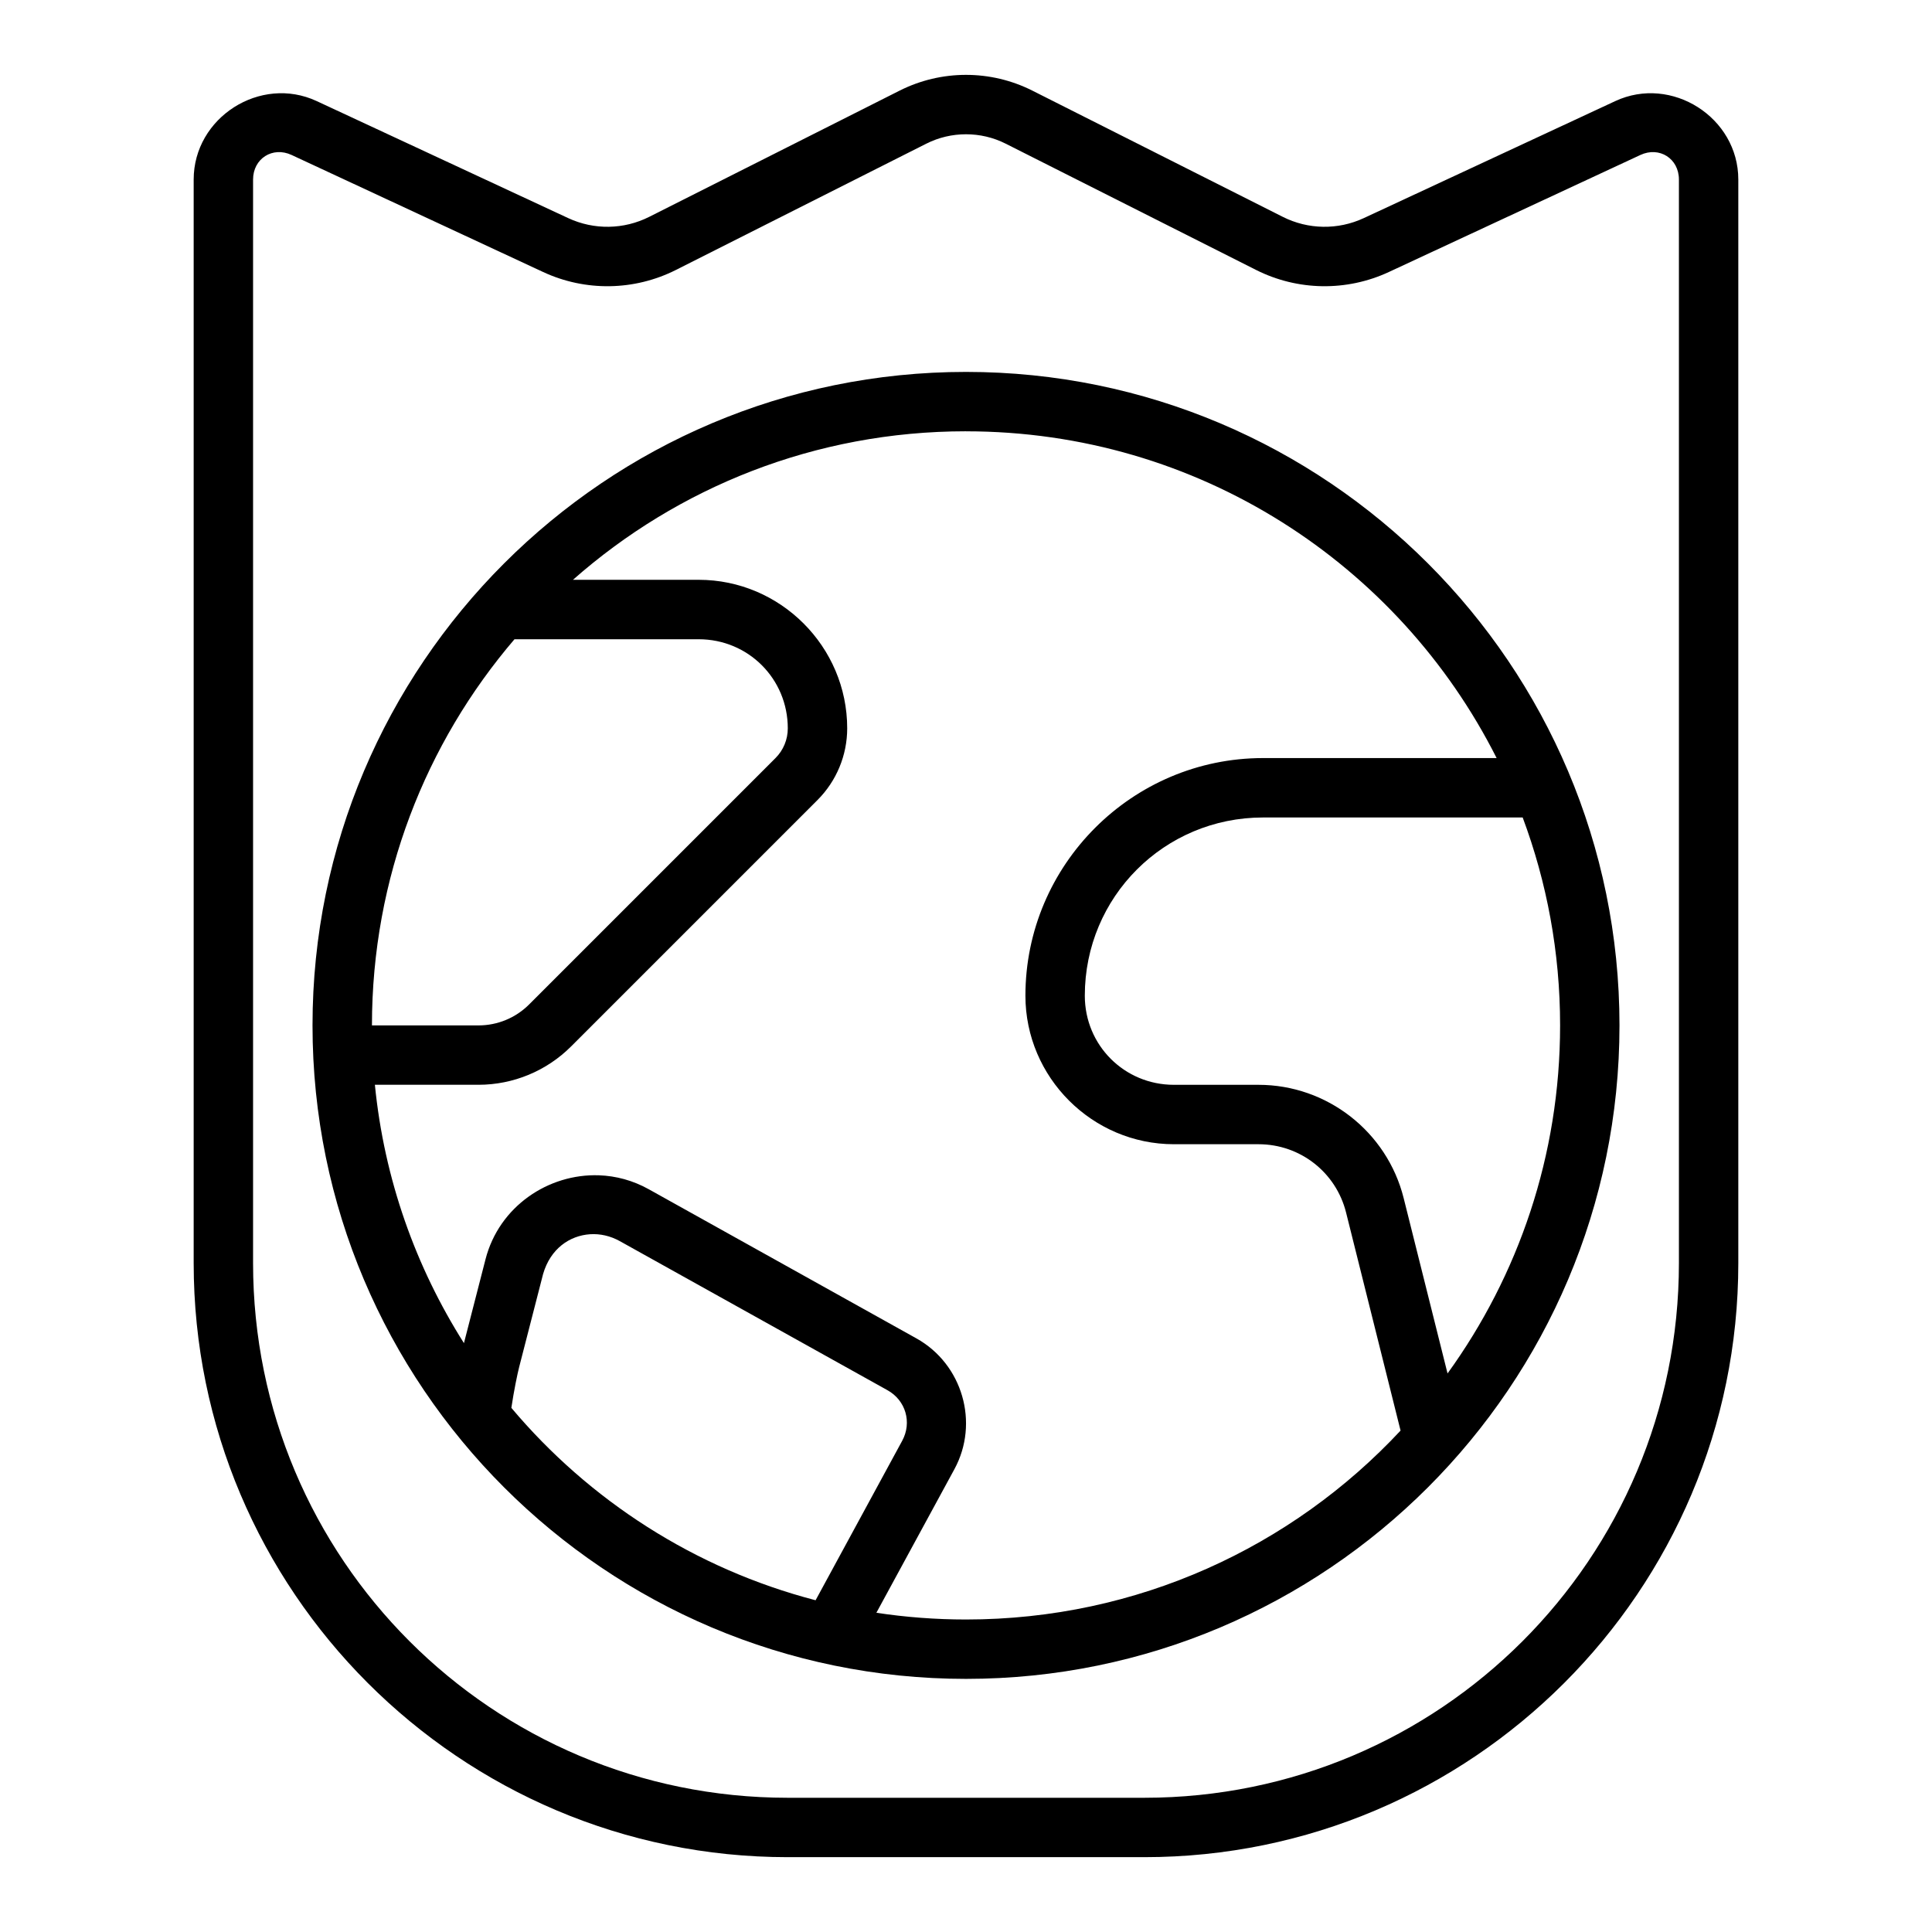
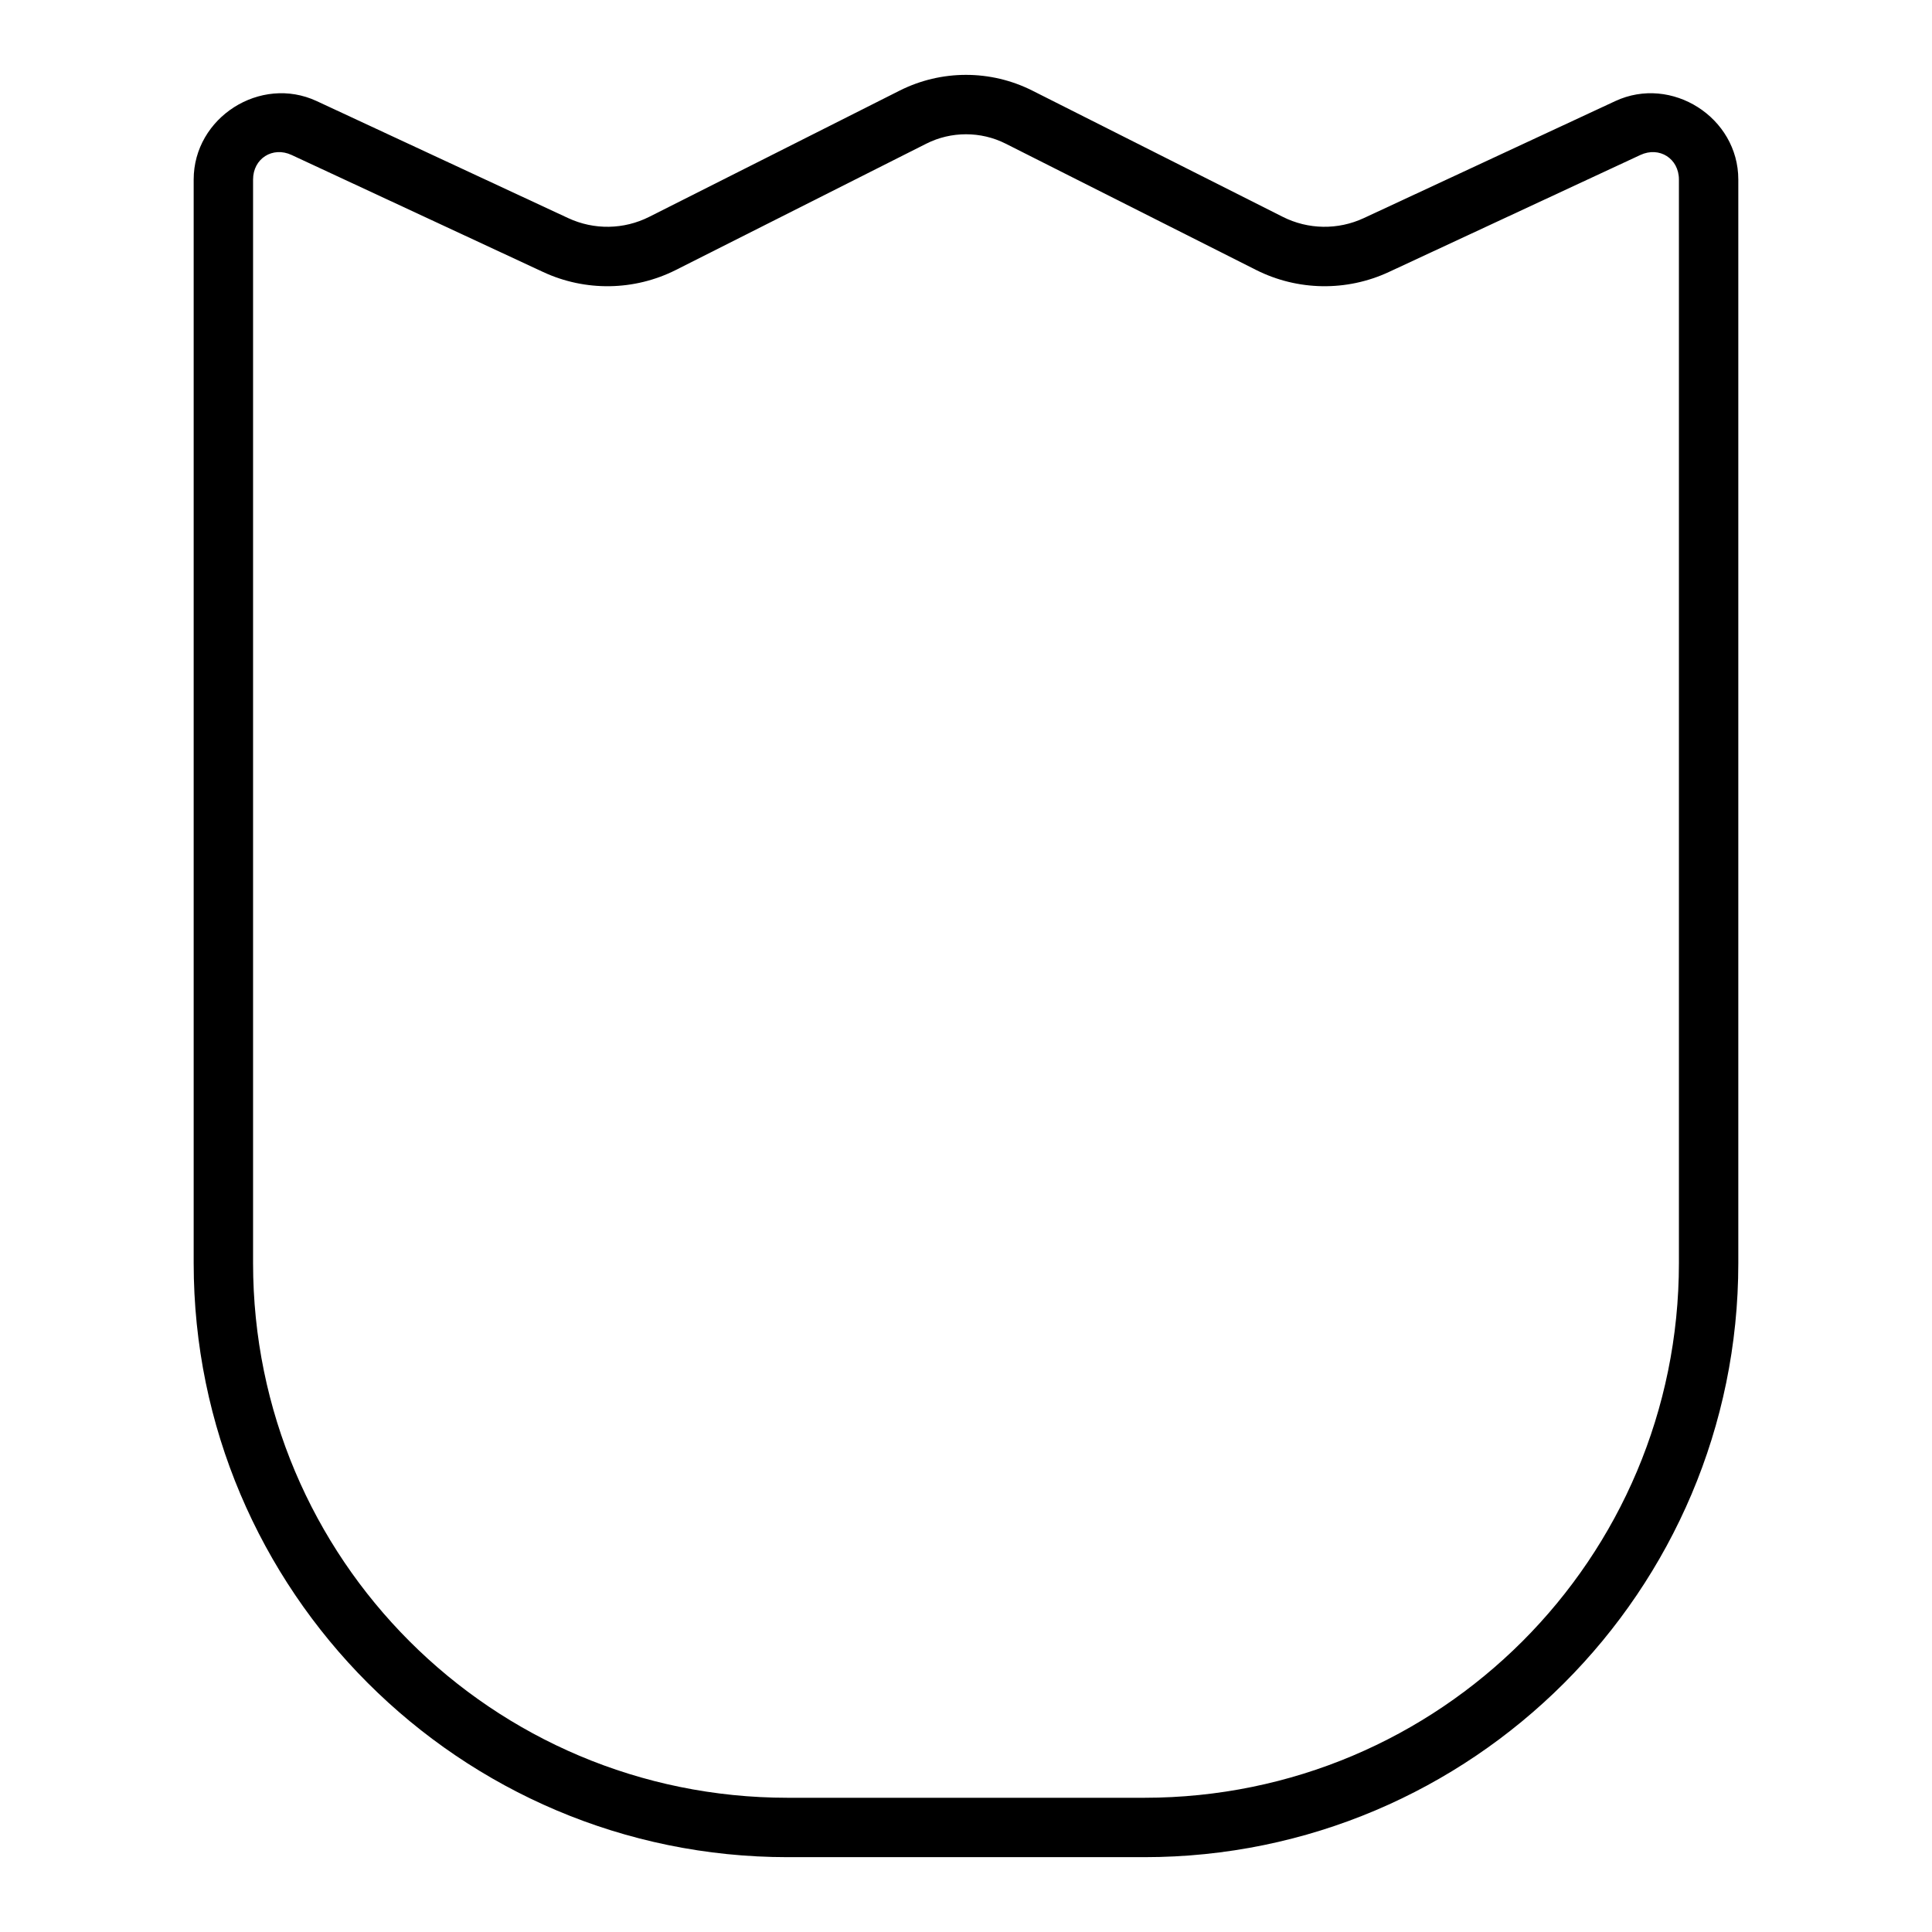
<svg xmlns="http://www.w3.org/2000/svg" fill="#000000" width="800px" height="800px" version="1.1" viewBox="144 144 512 512">
  <g fill-rule="evenodd">
-     <path d="m400 242.56c-95.551 0-173.18 77.629-173.18 173.18 0 95.555 77.629 173.18 173.18 173.18s173.18-77.629 173.18-173.18c0-95.555-77.629-173.18-173.18-173.18zm0 15.742c61.543 0 114.72 35.211 140.62 86.594h-61.898c-34.688 0-62.977 28.289-62.977 62.977 0 21.645 17.715 39.359 39.359 39.359h22.418c11.016 0 20.531 7.426 23.203 18.113l14.438 57.777c-28.727 30.801-69.652 50.062-115.16 50.062-8.074 0-16.008-0.613-23.754-1.785l20.68-38.055c6.668-12.281 2.137-27.855-10.07-34.656l-70.941-39.531c-4.211-2.348-8.707-3.531-13.176-3.691-13.406-0.477-26.469 8.242-30.074 22.246l-5.719 22.23c-12.781-20.172-21.125-43.441-23.602-68.465h27.461c9.203 0 18.031-3.656 24.539-10.164l65.297-65.297c5.039-5.039 7.871-11.879 7.871-19.004 0-21.645-17.715-39.359-39.359-39.359h-33.316c27.746-24.488 64.191-39.359 104.16-39.359zm-119.66 55.105h48.816c13.137 0 23.617 10.48 23.617 23.617 0 2.957-1.168 5.781-3.258 7.871l-65.297 65.297c-3.559 3.559-8.375 5.551-13.406 5.551h-28.242c0-39.105 14.234-74.824 37.777-102.34zm198.38 47.23h68.805c6.398 17.148 9.918 35.707 9.918 55.105 0 34.48-11.078 66.32-29.828 92.238l-11.625-46.449c-4.402-17.617-20.309-30.043-38.469-30.043h-22.418c-13.137 0-23.617-10.48-23.617-23.617 0-26.18 21.055-47.23 47.23-47.23zm-178.33 110.45c2.598-0.168 5.316 0.406 7.871 1.828l70.941 39.512c4.828 2.688 6.527 8.535 3.891 13.391l-22.953 42.266c-31.988-8.328-59.98-26.457-80.625-50.984 0.68-4.574 1.609-9.02 2.074-10.84l6.336-24.629c1.941-6.691 6.996-10.18 12.469-10.547z" />
    <path d="m400 163.84c-6.035 0-12.07 1.395-17.605 4.184l-66.344 33.441c-6.734 3.394-14.629 3.519-21.465 0.34l-66.652-31.012c-14.922-6.945-32.609 4.328-32.609 20.785v287.15c0 86.859 70.582 157.44 157.44 157.44h94.465c86.859 0 157.44-70.582 157.44-157.44v-287.15c0-16.457-17.688-27.73-32.609-20.785l-66.652 31.012c-6.836 3.18-14.73 3.055-21.465-0.34l-66.344-33.441c-5.531-2.789-11.57-4.184-17.605-4.184zm0 15.742c3.602 0 7.207 0.82 10.516 2.492l66.344 33.457c11.023 5.559 24 5.762 35.195 0.555l66.652-31.012c5.043-2.348 10.223 0.941 10.223 6.504v287.15c0 78.352-63.348 141.7-141.7 141.7h-94.465c-78.352 0-141.7-63.348-141.7-141.7v-287.15c0-5.562 5.184-8.852 10.223-6.504l66.652 31.012c11.191 5.207 24.168 5.004 35.195-0.555l66.344-33.457c3.309-1.668 6.914-2.492 10.516-2.492z" />
  </g>
</svg>